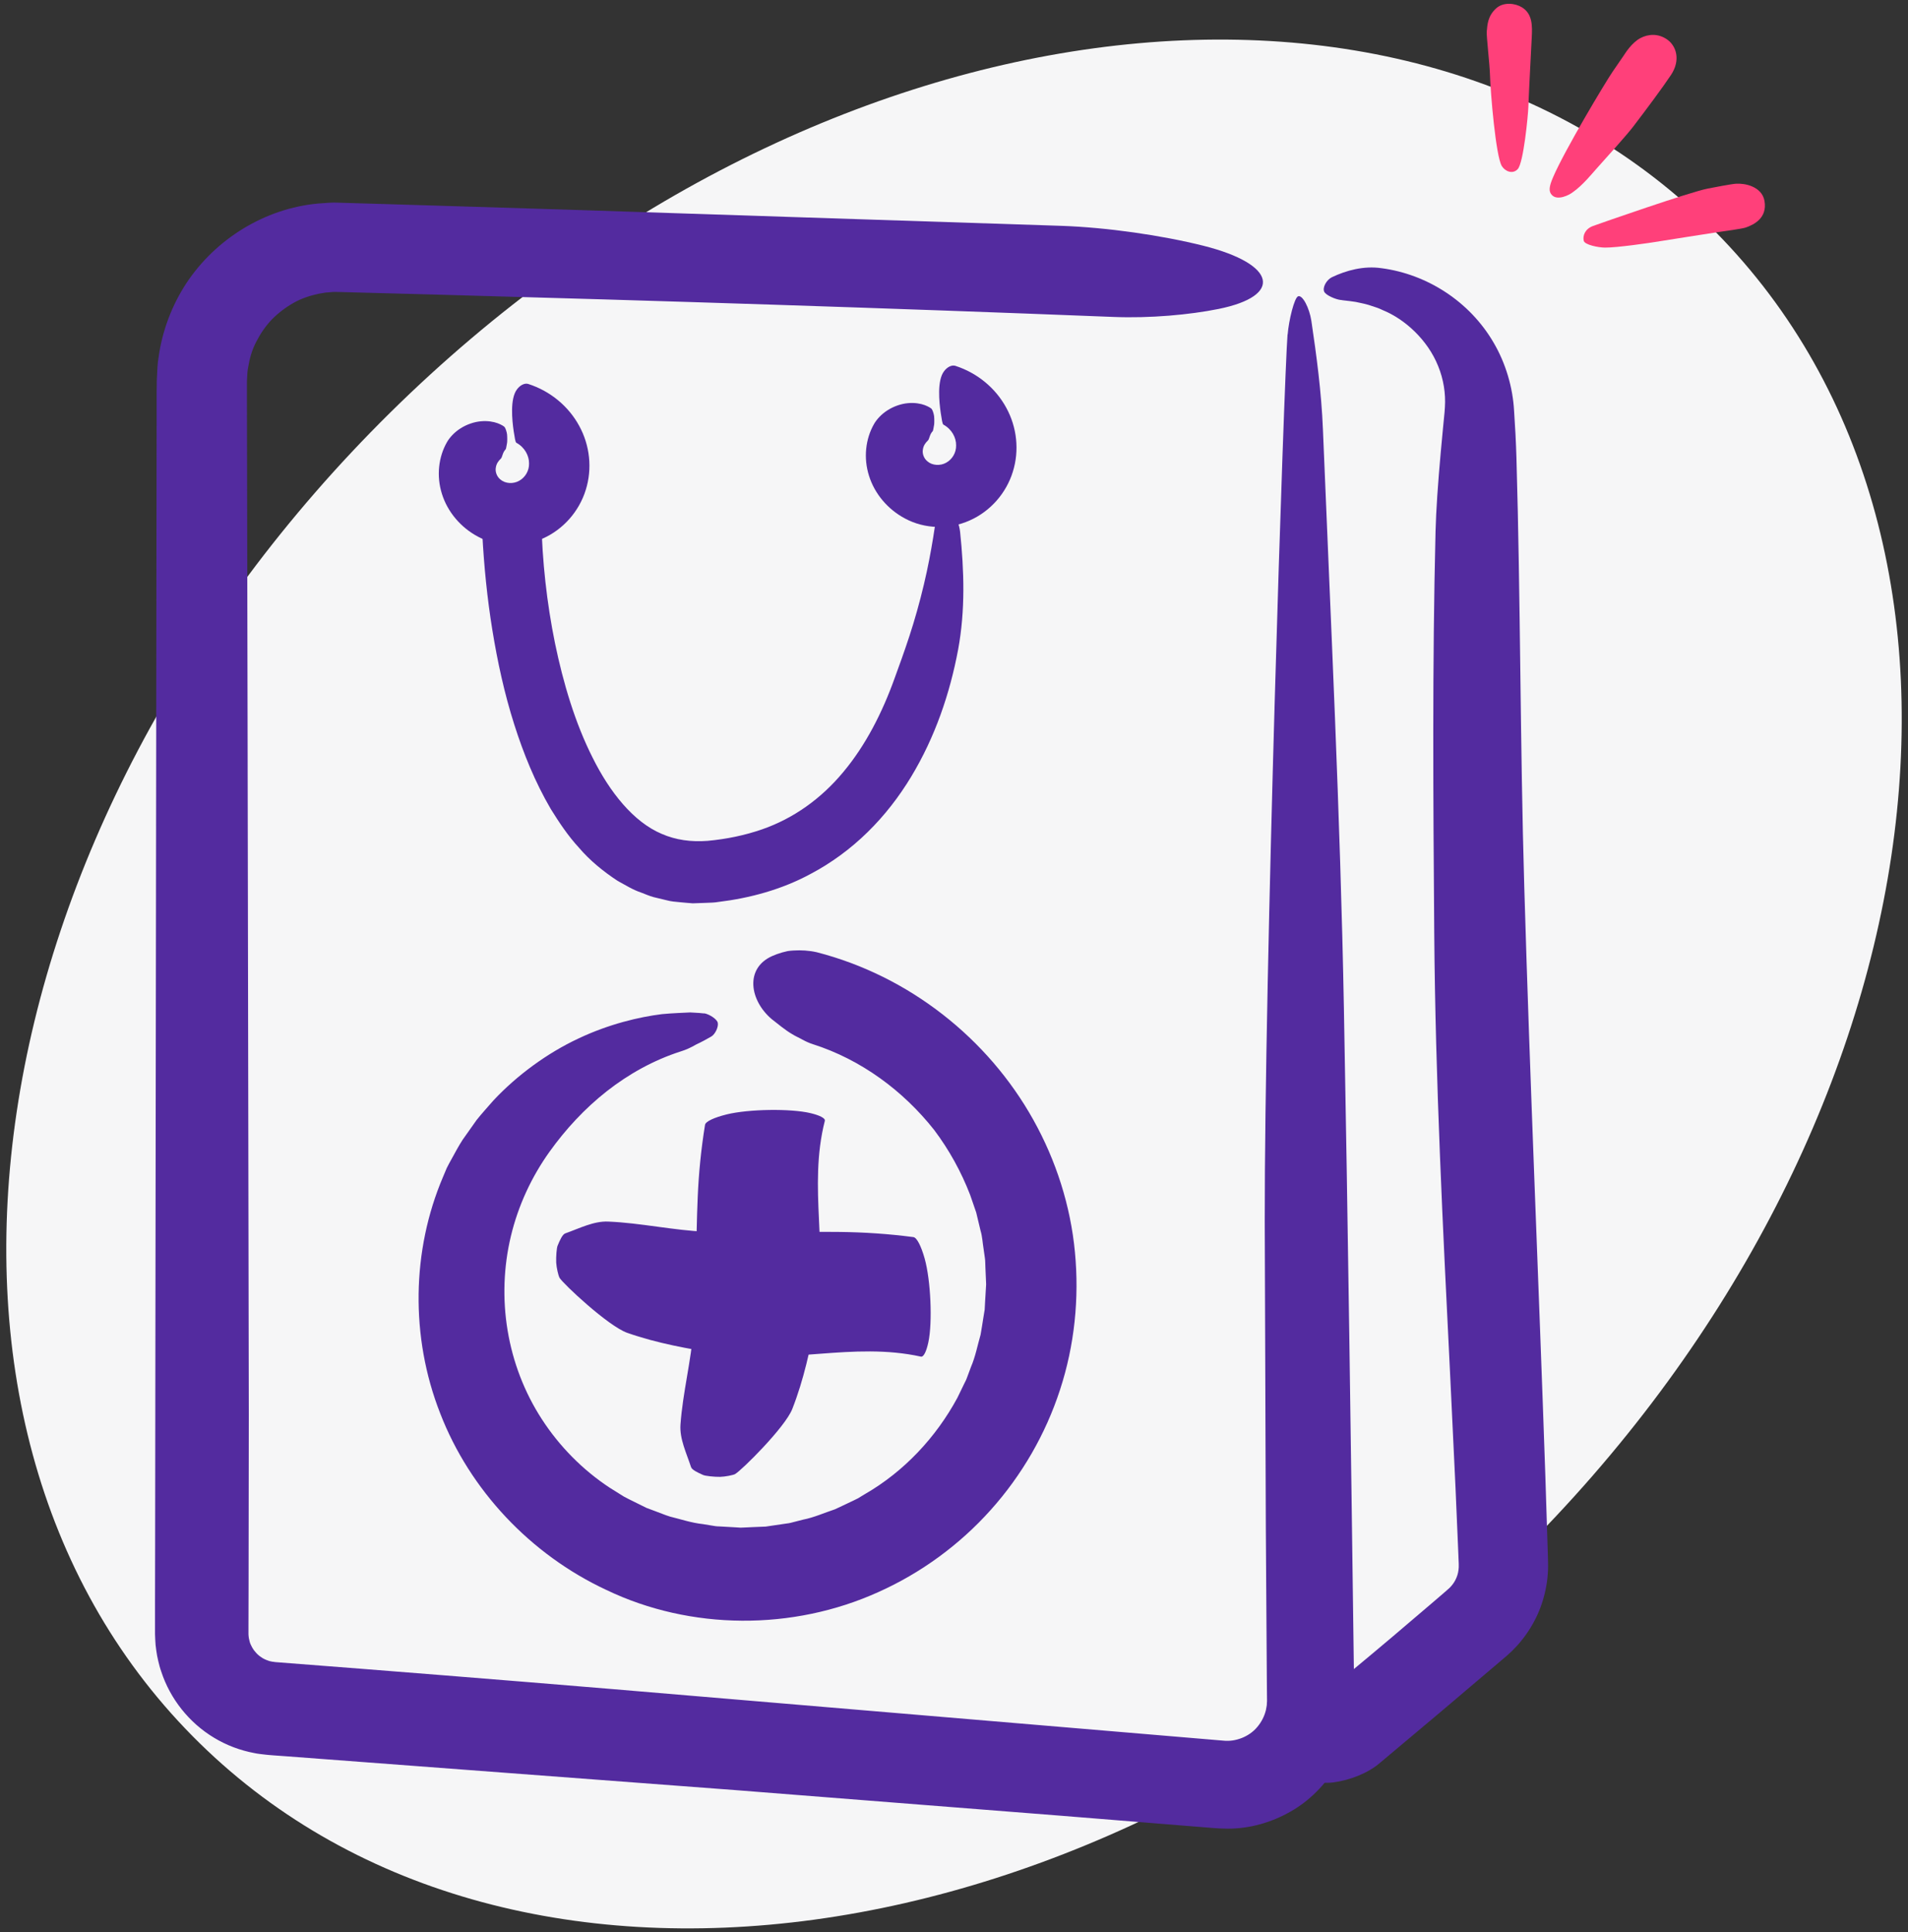
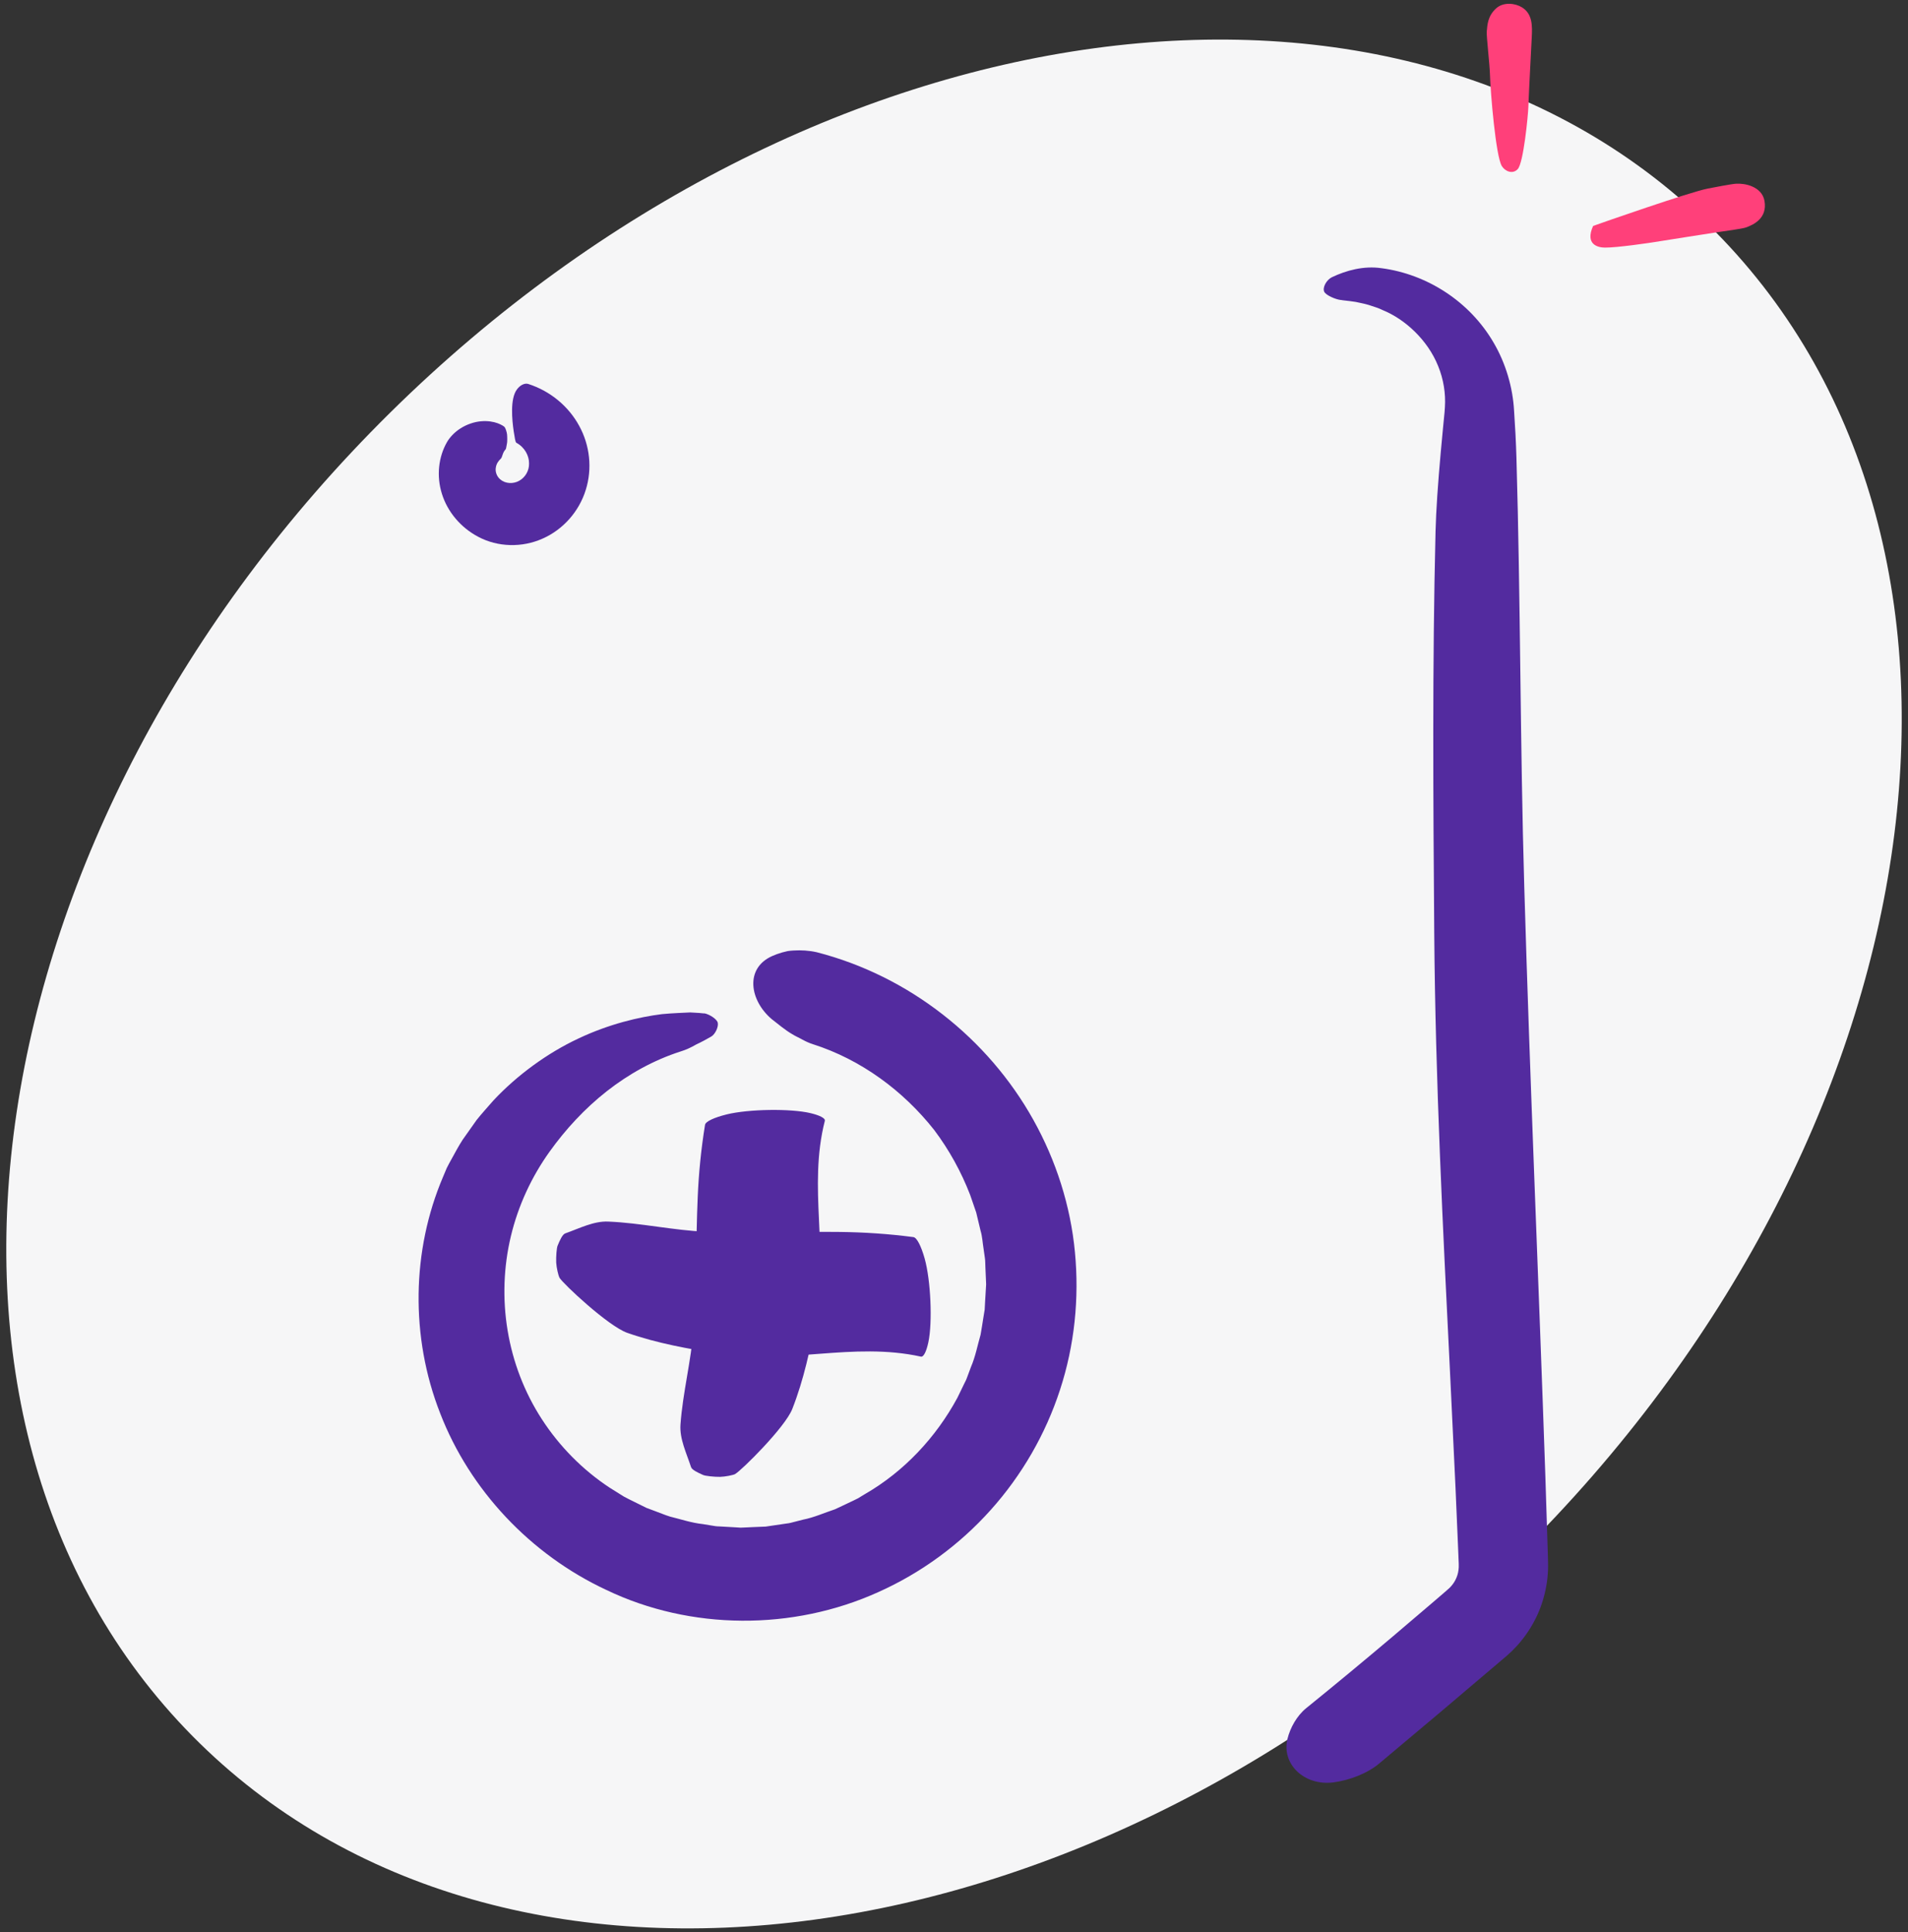
<svg xmlns="http://www.w3.org/2000/svg" width="160" height="162" viewBox="0 0 160 162" fill="none">
  <rect x="0" y="0" width="160" height="162" fill="#333333" stroke="none" />
  <path d="M143.874 19.458C169.986 45.915 162.558 95.588 127.282 130.405C92.006 165.222 42.241 171.999 16.128 145.542C-9.985 119.085 -2.556 69.412 32.72 34.596C67.996 -0.221 117.761 -6.999 143.874 19.458Z" fill="#F6F6F7" />
-   <path d="M107.979 28.05C108.079 26.829 108.54 24.967 108.854 24.844C109.225 24.696 109.805 25.827 109.967 26.9C110.395 29.788 110.808 32.833 110.937 36.001C111.593 52.135 112.392 68.227 112.696 84.528C113.038 102.739 113.281 120.992 113.523 139.249L113.547 140.959L113.556 141.814V142.242L113.566 142.455L113.556 142.797C113.523 144.626 113.029 146.488 112.078 148.065C111.132 149.642 109.81 150.991 108.212 151.893C106.624 152.8 104.784 153.328 102.958 153.318C101.898 153.309 101.527 153.237 100.914 153.199L99.207 153.062L95.793 152.786L88.965 152.235C79.86 151.518 70.765 150.805 61.674 150.088C49.136 149.143 36.607 148.203 24.078 147.257L22.904 147.172L22.609 147.148L22.448 147.134L22.224 147.11C21.924 147.072 21.625 147.048 21.325 146.982C20.137 146.759 18.977 146.322 17.945 145.695C15.867 144.446 14.269 142.446 13.518 140.138C13.414 139.853 13.342 139.558 13.271 139.264C13.195 138.969 13.147 138.67 13.104 138.371C13.057 138.072 13.028 137.772 13.019 137.473L13 137.022V136.841V136.694V134.343L13.009 129.636L13.033 110.818C13.066 85.73 13.1 60.647 13.133 35.545V32.97L13.143 32.329V32.006L13.162 31.598C13.195 31.042 13.2 30.491 13.3 29.94C13.604 27.736 14.412 25.604 15.629 23.742C18.083 20.037 22.2 17.472 26.679 17.064L27.554 17.002C27.697 16.992 27.858 16.983 27.977 16.983L28.301 16.992L29.589 17.03L32.171 17.106L37.334 17.263L47.661 17.581C61.431 18.033 75.205 18.484 88.994 18.935C92.855 19.068 97.433 19.733 100.904 20.602C107.071 22.151 107.585 24.81 102.188 25.903C99.763 26.392 96.44 26.696 93.373 26.573C74.397 25.822 55.473 25.219 36.588 24.701L29.508 24.511L28.624 24.487L28.182 24.478H27.958L27.83 24.487C27.663 24.506 27.497 24.521 27.331 24.525C27.155 24.549 26.96 24.597 26.77 24.62C26.028 24.777 25.291 25.01 24.625 25.39C23.959 25.765 23.346 26.23 22.804 26.777C22.272 27.332 21.839 27.969 21.492 28.648C21.135 29.323 20.926 30.064 20.807 30.814C20.726 31.189 20.736 31.574 20.707 31.959V33.707C20.726 43.144 20.745 52.572 20.764 62.005C20.798 80.866 20.831 99.722 20.864 118.607C20.86 123.328 20.85 128.05 20.845 132.776L20.836 136.319V136.761V136.87C20.836 136.913 20.836 136.946 20.836 136.951V137.031C20.836 137.141 20.859 137.245 20.869 137.35C20.912 137.554 20.954 137.768 21.059 137.953C21.149 138.143 21.259 138.333 21.406 138.494C21.544 138.665 21.701 138.812 21.887 138.931C22.058 139.059 22.257 139.15 22.457 139.221L22.609 139.273C22.662 139.283 22.714 139.292 22.766 139.306C22.818 139.325 22.875 139.325 22.928 139.33L23.009 139.344C23.037 139.349 23.051 139.354 23.142 139.359C32.584 140.085 42.032 140.841 51.494 141.629C68.506 143.063 85.518 144.503 102.549 145.937C103.129 145.999 103.619 145.913 104.123 145.723C104.613 145.529 105.079 145.22 105.426 144.802C105.778 144.389 106.03 143.899 106.158 143.372L106.23 142.968L106.239 142.759L106.249 142.655C106.249 142.655 106.249 142.626 106.249 142.598V142.498L106.234 140.898C106.206 136.628 106.177 132.358 106.149 128.083C106.12 119.538 106.092 110.989 106.058 102.435C106.035 81.398 107.68 31.655 107.97 28.04L107.979 28.05Z" fill="#532B9F" />
  <path d="M112.431 25.153C111.984 25.1 111.181 24.754 111.043 24.454C110.886 24.103 111.233 23.466 111.69 23.243C112.883 22.673 114.362 22.265 115.864 22.488C119.673 22.992 123.253 25.281 125.259 28.743C126.263 30.458 126.857 32.467 126.966 34.429C127.057 35.759 127.128 37.089 127.166 38.428C127.513 50.388 127.47 62.419 127.822 74.379C128.302 90.874 129.03 107.322 129.591 123.799C129.662 126.05 129.734 128.306 129.805 130.562L129.814 131.019C129.814 131.232 129.824 131.441 129.81 131.655C129.791 132.078 129.753 132.5 129.677 132.918C129.534 133.754 129.291 134.571 128.944 135.341C128.597 136.11 128.155 136.837 127.627 137.497C127.366 137.83 127.08 138.138 126.781 138.433L126.329 138.846L126.006 139.121C122.568 142.052 119.116 144.968 115.641 147.87C114.666 148.683 113.173 149.267 111.799 149.442C109.355 149.746 107.453 147.889 107.962 145.799C108.19 144.864 108.751 143.852 109.536 143.216C111.965 141.249 114.366 139.259 116.744 137.25C117.928 136.238 119.112 135.231 120.296 134.225L121.18 133.465L121.498 133.184C121.555 133.137 121.608 133.08 121.655 133.028C121.855 132.809 122.026 132.553 122.135 132.277C122.254 132.002 122.312 131.702 122.326 131.403C122.331 131.365 122.326 131.327 122.326 131.289V131.232V131.104L122.302 130.525L122.254 129.361L122.055 124.716C121.907 121.619 121.76 118.527 121.613 115.43C121.004 103.057 120.367 90.689 120.272 78.221C120.186 67.012 120.105 55.798 120.381 44.541C120.424 42.812 120.586 40.485 120.814 37.958C120.871 37.326 120.933 36.68 120.994 36.025C121.028 35.697 121.061 35.369 121.09 35.041C121.104 34.885 121.128 34.7 121.137 34.562L121.166 34.139C121.242 32.999 121.051 31.797 120.6 30.695C119.711 28.468 117.776 26.753 116.007 26.027C115.574 25.803 115.141 25.699 114.752 25.561C114.357 25.442 113.996 25.39 113.682 25.314C113.054 25.214 112.612 25.191 112.436 25.148L112.431 25.153Z" fill="#532B9F" />
-   <path d="M78.563 43.13C78.625 42.888 78.924 42.494 79.133 42.446C79.381 42.394 79.766 42.584 79.875 42.793C80.175 43.353 80.441 43.957 80.512 44.598C80.85 47.851 80.955 51.157 80.346 54.463C79.657 58.134 78.42 61.796 76.4 65.135C75.391 66.803 74.179 68.375 72.758 69.766C71.341 71.158 69.71 72.36 67.95 73.286C65.53 74.592 62.858 75.305 60.229 75.623C59.915 75.68 59.535 75.684 59.178 75.699L58.094 75.737C57.728 75.713 57.362 75.675 56.996 75.642C56.63 75.609 56.264 75.58 55.902 75.48L54.818 75.219C54.457 75.124 54.119 74.967 53.772 74.839C53.059 74.602 52.441 74.203 51.794 73.856C50.582 73.058 49.459 72.141 48.566 71.092C47.624 70.07 46.883 68.95 46.184 67.824C44.852 65.544 43.897 63.164 43.131 60.766C42.294 58.139 41.719 55.479 41.286 52.815C40.853 50.145 40.587 47.471 40.445 44.783C40.407 44.028 40.711 43.106 41.201 42.408C42.071 41.15 43.844 41.054 44.7 41.976C45.085 42.399 45.38 42.988 45.394 43.548C45.466 47.039 45.851 50.544 46.54 53.926C47.239 57.303 48.228 60.614 49.693 63.521C51.133 66.418 53.121 68.916 55.488 69.914C56.668 70.427 57.951 70.607 59.354 70.498C60.932 70.351 62.464 70.037 63.923 69.529C66.543 68.617 68.868 66.959 70.722 64.722C72.586 62.495 73.989 59.749 75.035 56.824C75.363 55.926 75.81 54.705 76.257 53.342C76.704 51.979 77.132 50.459 77.474 49.01C78.168 46.118 78.473 43.491 78.563 43.13Z" fill="#532B9F" />
  <path d="M59.046 84.956C59.474 85.027 60.13 85.445 60.191 85.754C60.263 86.12 59.959 86.723 59.65 86.903C59.231 87.145 58.808 87.374 58.38 87.573C57.962 87.815 57.534 88.019 57.087 88.153C54.809 88.884 52.717 90.052 50.877 91.496C49.037 92.945 47.444 94.664 46.089 96.555C44.572 98.673 43.455 101.081 42.842 103.641C42.228 106.197 42.129 108.918 42.566 111.545C42.999 114.171 43.969 116.731 45.443 118.997C46.912 121.263 48.856 123.238 51.129 124.735L52.322 125.48C52.731 125.704 53.159 125.898 53.578 126.112L54.21 126.425L54.871 126.672C55.313 126.829 55.741 127.019 56.193 127.157C57.101 127.38 57.995 127.684 58.936 127.784L59.63 127.898C59.863 127.941 60.096 127.979 60.33 127.979L61.742 128.059L62.093 128.083L62.445 128.069L63.154 128.036L63.862 128.007L64.214 127.993L64.561 127.941L65.959 127.736C66.197 127.713 66.42 127.651 66.648 127.589L67.333 127.413C68.26 127.233 69.121 126.839 70.015 126.544C70.443 126.354 70.866 126.136 71.294 125.941C71.503 125.836 71.722 125.746 71.931 125.632L72.535 125.267C75.806 123.381 78.487 120.517 80.28 117.202L80.898 115.929C81.012 115.72 81.098 115.501 81.174 115.278L81.421 114.613C81.797 113.744 81.968 112.808 82.23 111.901C82.32 111.44 82.377 110.97 82.458 110.504L82.572 109.806C82.591 109.569 82.596 109.331 82.61 109.099L82.695 107.678L82.633 106.258C82.614 106.002 82.633 105.736 82.591 105.479L82.481 104.71C82.396 104.202 82.377 103.674 82.225 103.176L81.863 101.661L81.355 100.188C80.608 98.25 79.595 96.412 78.335 94.736C75.744 91.458 72.211 88.837 68.156 87.545C67.87 87.454 67.585 87.326 67.295 87.169C67.01 87.003 66.701 86.88 66.411 86.694C65.821 86.352 65.246 85.854 64.713 85.445C62.868 83.882 62.44 81.189 64.751 80.159C65.008 80.045 65.288 79.94 65.593 79.855C65.745 79.812 65.897 79.774 66.054 79.741C66.211 79.717 66.368 79.703 66.53 79.693C67.176 79.651 67.851 79.693 68.484 79.836C76.243 81.826 82.862 87.084 86.656 93.895C88.558 97.3 89.775 101.1 90.141 104.981C90.512 108.852 90.108 112.803 88.891 116.522C87.683 120.237 85.686 123.694 83.076 126.601C80.47 129.513 77.242 131.878 73.657 133.484C66.487 136.728 57.928 136.699 50.853 133.308C44.482 130.339 39.395 124.92 36.913 118.498C34.393 112.081 34.531 104.819 37.15 98.678C37.25 98.44 37.355 98.198 37.459 97.942C37.578 97.69 37.721 97.443 37.864 97.182C38.154 96.664 38.439 96.108 38.795 95.562C39.171 95.03 39.566 94.474 39.97 93.9C40.407 93.353 40.897 92.817 41.373 92.27C43.374 90.128 45.928 88.276 48.5 87.074C51.072 85.854 53.602 85.265 55.513 85.027C56.478 84.937 57.286 84.918 57.881 84.885C58.489 84.913 58.894 84.946 59.05 84.97L59.046 84.956Z" fill="#532B9F" />
  <path d="M42.316 35.811C42.387 35.887 42.496 36.21 42.52 36.419C42.544 36.666 42.539 37.041 42.52 37.136C42.468 37.383 42.449 37.62 42.401 37.673C42.125 37.953 42.139 38.328 41.992 38.461C41.821 38.623 41.626 38.86 41.578 39.207C41.517 39.53 41.645 39.943 41.954 40.195C42.358 40.556 43.038 40.594 43.532 40.313C44.046 40.029 44.379 39.468 44.365 38.86C44.374 38.209 43.999 37.502 43.3 37.122C43.209 37.065 43.166 36.685 43.076 36.148C42.938 35.208 42.762 33.422 43.352 32.648C43.609 32.296 43.994 32.097 44.298 32.192C46.167 32.795 47.684 34.077 48.568 35.702C49.467 37.336 49.68 39.292 49.119 41.078C48.568 42.864 47.241 44.389 45.511 45.154C43.785 45.932 41.735 45.88 40.095 45.002C38.626 44.227 37.528 42.907 37.062 41.416C36.586 39.919 36.767 38.319 37.48 37.074C37.694 36.694 38.103 36.238 38.626 35.911C39.149 35.578 39.772 35.369 40.333 35.322C40.898 35.269 41.388 35.36 41.726 35.483C42.068 35.611 42.263 35.749 42.316 35.806V35.811Z" fill="#532B9F" />
-   <path d="M78.128 34.291C78.199 34.367 78.309 34.69 78.332 34.899C78.356 35.146 78.351 35.521 78.332 35.616C78.28 35.863 78.261 36.1 78.213 36.153C77.938 36.433 77.952 36.808 77.804 36.941C77.633 37.103 77.439 37.34 77.391 37.687C77.329 38.01 77.457 38.423 77.766 38.675C78.171 39.036 78.851 39.074 79.345 38.794C79.859 38.508 80.191 37.948 80.177 37.34C80.187 36.689 79.811 35.982 79.112 35.602C79.022 35.545 78.974 35.165 78.889 34.628C78.751 33.688 78.575 31.902 79.164 31.128C79.421 30.776 79.806 30.577 80.111 30.672C81.979 31.275 83.496 32.557 84.38 34.181C85.279 35.815 85.493 37.772 84.932 39.558C84.38 41.344 83.053 42.869 81.323 43.633C79.597 44.412 77.548 44.36 75.907 43.481C74.438 42.707 73.34 41.387 72.874 39.895C72.398 38.399 72.579 36.799 73.292 35.554C73.506 35.174 73.915 34.718 74.438 34.391C74.961 34.058 75.584 33.849 76.145 33.801C76.711 33.749 77.201 33.84 77.538 33.963C77.88 34.091 78.076 34.229 78.128 34.286V34.291Z" fill="#532B9F" />
  <path d="M61.647 123.59C61.48 123.68 60.81 123.813 60.387 123.823C59.888 123.832 59.146 123.746 58.97 123.67C58.485 123.457 58.023 123.234 57.947 123.001C57.562 121.818 56.977 120.635 57.063 119.439C57.253 116.764 57.966 114.081 58.157 111.407C58.418 107.721 58.347 104.045 58.509 100.359C58.594 98.345 58.794 96.327 59.122 94.308C59.169 94.023 59.902 93.691 60.943 93.434C62.797 92.978 66.33 92.935 67.97 93.329C68.707 93.505 69.226 93.748 69.168 93.975C67.742 99.552 69.535 105.052 68.427 110.618C67.932 113.121 67.424 115.625 66.439 118.132C65.836 119.676 62.146 123.319 61.647 123.585V123.59Z" fill="#532B9F" />
  <path d="M46.918 107.123C46.823 106.957 46.666 106.292 46.642 105.869C46.618 105.37 46.68 104.629 46.756 104.449C46.956 103.959 47.17 103.489 47.407 103.409C48.601 102.986 49.785 102.368 51.002 102.421C53.722 102.53 56.475 103.162 59.194 103.271C62.946 103.423 66.683 103.242 70.43 103.29C72.479 103.314 74.533 103.451 76.596 103.722C76.886 103.76 77.248 104.482 77.538 105.513C78.056 107.351 78.203 110.88 77.852 112.528C77.695 113.269 77.462 113.791 77.229 113.744C71.523 112.485 65.989 114.442 60.297 113.506C57.739 113.084 55.181 112.651 52.6 111.749C51.011 111.193 47.198 107.617 46.918 107.128V107.123Z" fill="#532B9F" />
-   <path d="M139.118 20.237C140.783 19.961 142.456 19.719 144.12 19.453C144.544 19.387 146.075 19.187 146.388 19.078C147.064 18.845 148.214 18.294 147.967 16.85C147.858 16.223 147.425 15.857 146.964 15.649C146.474 15.425 145.927 15.383 145.599 15.402C145.181 15.425 143.769 15.706 143.217 15.81C141.719 16.095 134.216 18.717 133.593 18.945C132.914 19.192 132.709 19.762 132.809 20.189C132.89 20.526 134.026 20.754 134.578 20.759C135.59 20.769 138.282 20.374 139.109 20.241L139.118 20.237Z" fill="#FF407A" />
-   <path d="M133.841 14.185C134.683 13.245 136.423 11.317 136.946 10.628C137.988 9.265 139.4 7.375 140.118 6.296C140.969 5.014 140.546 3.865 139.851 3.347C139.053 2.758 138.192 2.867 137.579 3.185C136.818 3.579 136.29 4.468 136.128 4.705C135.829 5.137 135.529 5.574 135.23 6.011C134.616 6.909 131.203 12.604 130.247 14.836C129.909 15.62 129.833 16.052 130.152 16.366C130.623 16.836 131.578 16.366 131.906 16.104C132.719 15.539 133.556 14.499 133.841 14.185Z" fill="#FF407A" />
+   <path d="M139.118 20.237C140.783 19.961 142.456 19.719 144.12 19.453C144.544 19.387 146.075 19.187 146.388 19.078C147.064 18.845 148.214 18.294 147.967 16.85C147.858 16.223 147.425 15.857 146.964 15.649C146.474 15.425 145.927 15.383 145.599 15.402C145.181 15.425 143.769 15.706 143.217 15.81C141.719 16.095 134.216 18.717 133.593 18.945C132.89 20.526 134.026 20.754 134.578 20.759C135.59 20.769 138.282 20.374 139.109 20.241L139.118 20.237Z" fill="#FF407A" />
  <path d="M128.164 8.975C128.221 7.446 128.402 4.074 128.449 3.128C128.497 2.183 128.52 1.171 127.636 0.621C127.066 0.264 126.081 0.146 125.468 0.696C124.774 1.323 124.726 2.036 124.674 2.658C124.645 3.033 124.916 5.37 124.94 6.154C124.983 7.793 125.439 13.098 125.934 13.915C126.205 14.366 126.852 14.642 127.28 14.171C127.755 13.644 128.135 9.74 128.164 8.975Z" fill="#FF407A" />
</svg>